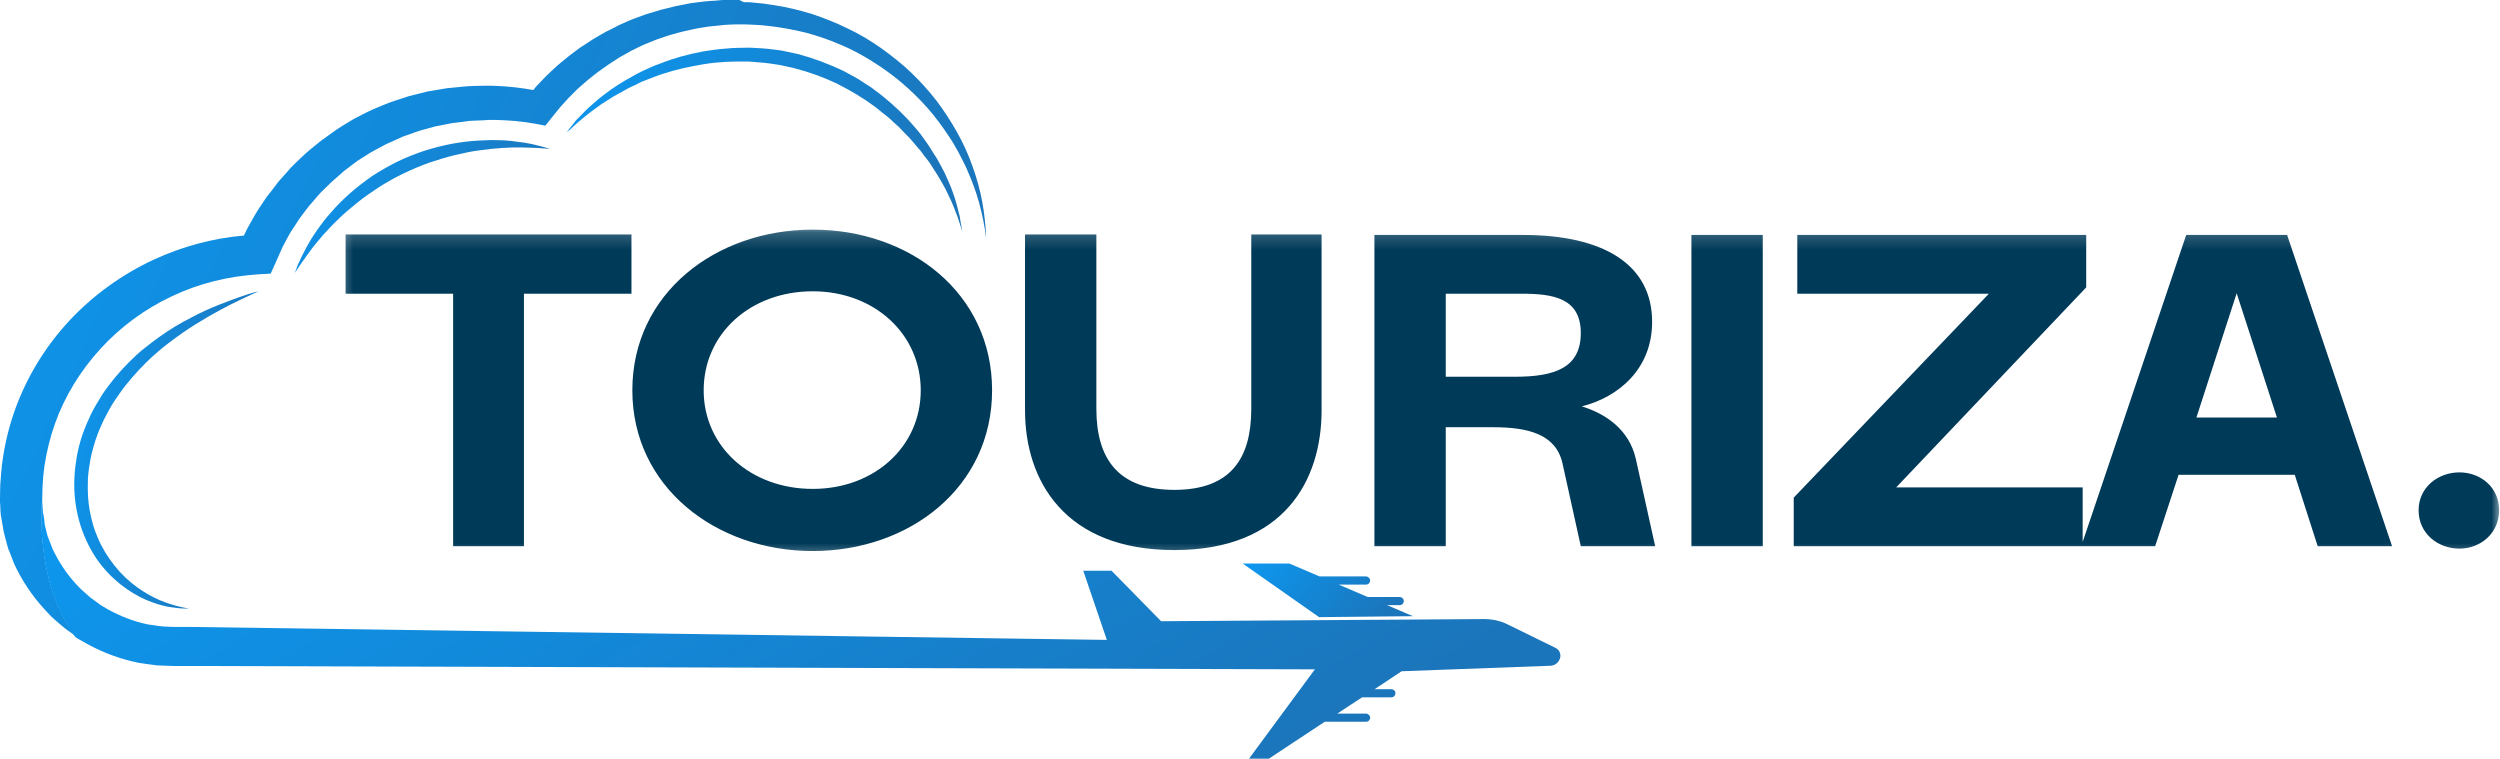
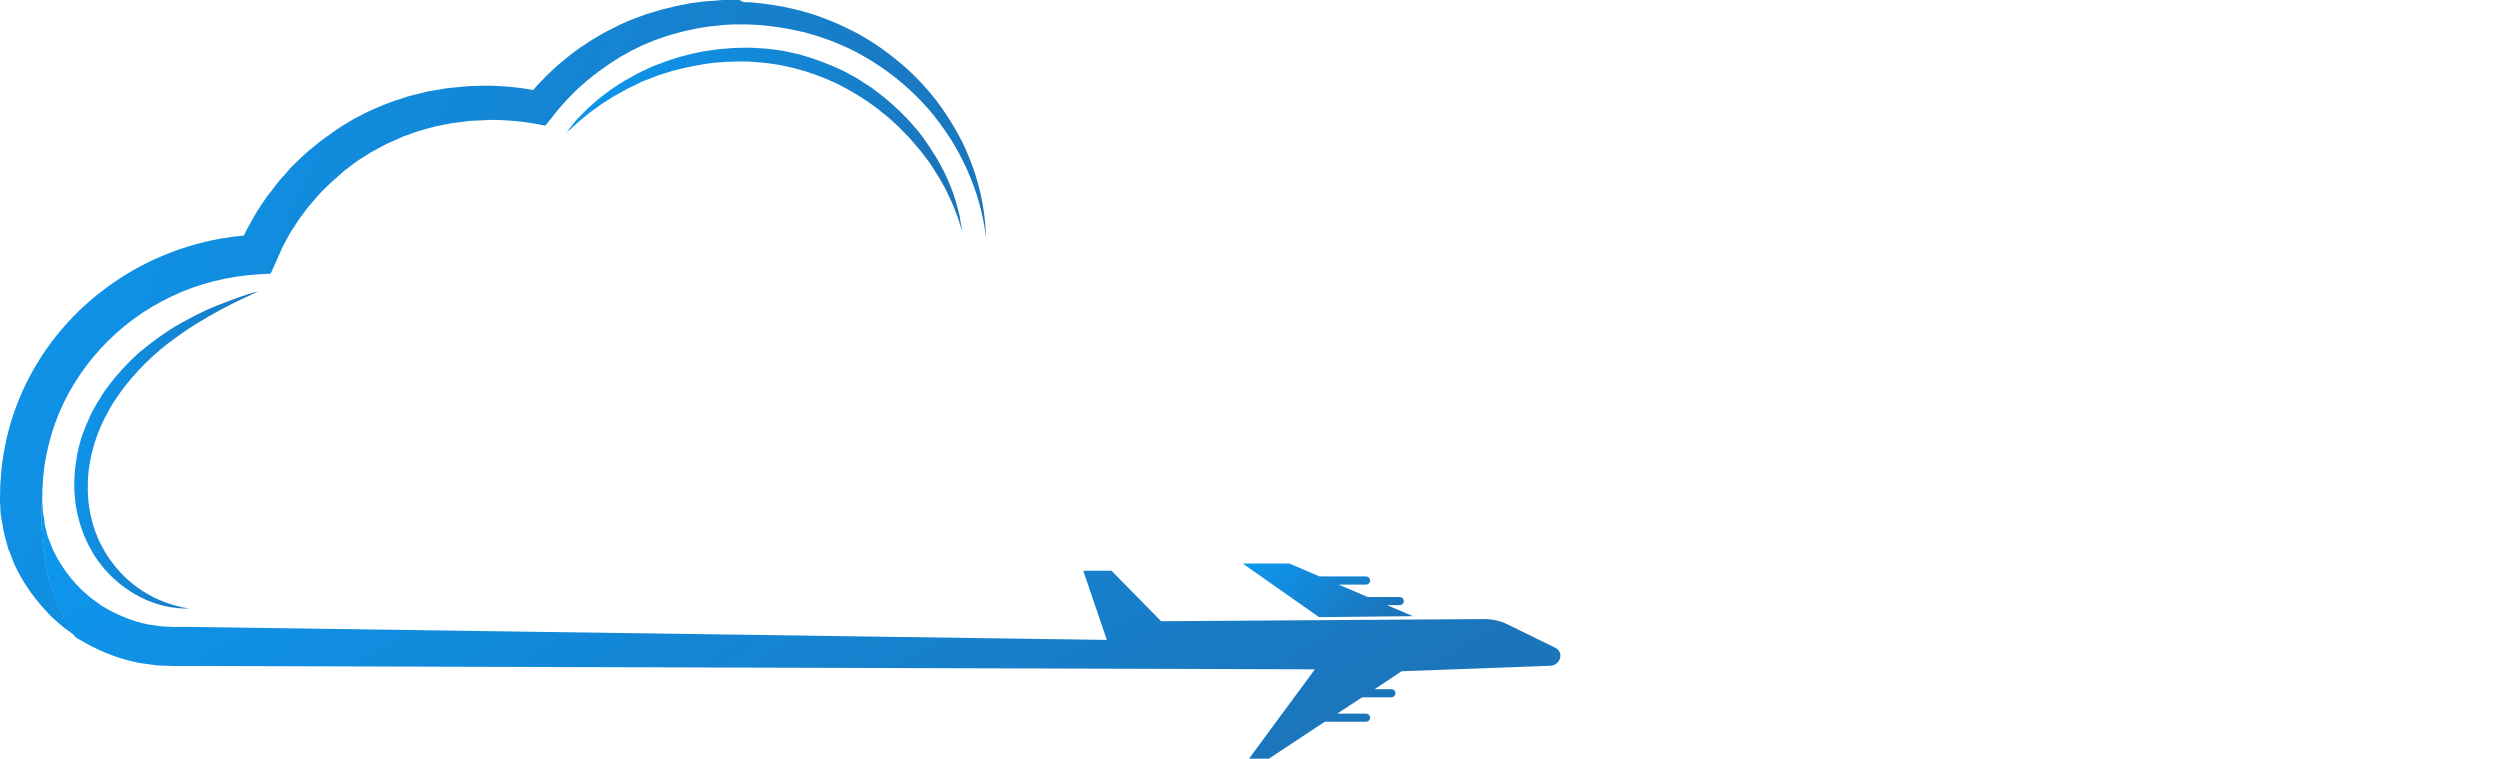
<svg xmlns="http://www.w3.org/2000/svg" width="145" height="44" viewBox="0 0 145 44" fill="none">
  <g clip-path="url(#clip0_249_768)">
    <mask id="mask0_249_768" style="mask-type:luminance" maskUnits="userSpaceOnUse" x="19" y="13" width="126" height="20">
-       <path d="M145 13.199H19.395V32.559H145V13.199Z" fill="white" />
-     </mask>
+       </mask>
    <g mask="url(#mask0_249_768)">
      <path d="M30.389 31.679H26.281V17.035H20.045V13.6H36.625V17.035H30.389V31.679ZM36.676 22.639C36.676 17.007 41.523 13.318 47.138 13.318C52.783 13.318 57.541 17.007 57.541 22.639C57.541 28.271 52.753 31.96 47.138 31.96C41.523 31.96 36.676 28.243 36.676 22.639ZM47.138 28.356C50.714 28.356 53.403 25.906 53.403 22.639C53.403 19.373 50.714 16.895 47.138 16.895C43.532 16.895 40.813 19.345 40.813 22.639C40.813 25.906 43.532 28.356 47.138 28.356ZM59.451 13.6H63.589V23.709C63.589 26.582 64.83 28.412 68.111 28.412C71.391 28.412 72.574 26.582 72.574 23.709V13.6H76.652V23.794C76.652 27.849 74.495 31.904 68.111 31.904C61.727 31.904 59.451 27.849 59.451 23.794V13.6ZM94.877 26.61L96 31.679H91.686L90.622 26.863C90.237 25.174 88.612 24.779 86.602 24.779H83.854V31.679H79.716V13.628H88.346C93.015 13.628 95.823 15.346 95.823 18.669C95.823 21.4 93.873 23.034 91.745 23.569C93.193 24.019 94.493 24.948 94.877 26.61ZM83.854 17.035V21.851H87.873C90.208 21.851 91.686 21.316 91.686 19.316C91.686 17.289 90.09 17.035 88.257 17.035H83.854ZM102.24 31.679H98.102V13.628H102.24V31.679ZM120.794 31.679H104.036V28.863L115.356 17.035H104.243V13.628H121V16.669L109.977 28.271H120.794V31.679ZM134.426 31.679L133.096 27.539H126.357L124.998 31.679H120.712L126.8 13.628H132.653L138.74 31.679H134.426ZM127.392 24.216H132.062L129.727 17.007L127.392 24.216ZM140.279 29.595C140.279 28.271 141.402 27.398 142.643 27.398C143.885 27.398 144.949 28.271 144.949 29.595C144.949 30.918 143.885 31.82 142.643 31.82C141.402 31.82 140.279 30.947 140.279 29.595Z" fill="#003A59" />
    </g>
    <path d="M15.03 16.883C15.03 16.883 14.645 17.049 13.976 17.369C13.306 17.688 12.38 18.16 11.312 18.827C10.784 19.16 10.229 19.549 9.673 19.979C9.531 20.09 9.388 20.201 9.26 20.312C9.118 20.437 8.975 20.562 8.847 20.673C8.576 20.923 8.305 21.187 8.049 21.465C7.793 21.742 7.536 22.034 7.294 22.339C7.052 22.645 6.838 22.964 6.61 23.297C6.396 23.631 6.211 23.978 6.026 24.339C5.855 24.7 5.698 25.061 5.57 25.436C5.513 25.616 5.442 25.824 5.399 26.005C5.342 26.186 5.299 26.38 5.257 26.574C5.185 26.963 5.128 27.352 5.1 27.741C5.086 28.129 5.086 28.518 5.114 28.893C5.143 29.268 5.2 29.643 5.285 30.004C5.371 30.365 5.47 30.712 5.613 31.045C5.67 31.212 5.755 31.378 5.827 31.531L5.855 31.587L5.883 31.642L5.955 31.767C5.997 31.85 6.04 31.934 6.083 32.003C6.425 32.572 6.852 33.1 7.28 33.503C7.721 33.919 8.177 34.238 8.619 34.488C9.061 34.738 9.474 34.905 9.816 35.016C9.987 35.072 10.143 35.113 10.286 35.155C10.428 35.183 10.542 35.224 10.642 35.238C10.841 35.266 10.941 35.294 10.941 35.294C10.941 35.294 10.841 35.294 10.642 35.294C10.542 35.294 10.414 35.28 10.271 35.266C10.129 35.252 9.958 35.224 9.773 35.197C9.402 35.127 8.961 35.002 8.476 34.794C7.992 34.586 7.479 34.28 6.966 33.877C6.453 33.461 5.969 32.961 5.542 32.322C5.143 31.712 4.801 30.976 4.587 30.198C4.373 29.421 4.274 28.574 4.316 27.727C4.331 27.296 4.388 26.88 4.459 26.449C4.502 26.241 4.544 26.033 4.601 25.811C4.658 25.588 4.715 25.408 4.787 25.2C4.929 24.797 5.1 24.394 5.285 24.006C5.485 23.617 5.698 23.256 5.926 22.895C6.396 22.187 6.938 21.548 7.508 20.979C7.793 20.701 8.078 20.423 8.391 20.187C8.548 20.062 8.69 19.951 8.833 19.84C8.989 19.729 9.132 19.618 9.288 19.507C9.887 19.077 10.485 18.73 11.055 18.438C11.625 18.132 12.152 17.896 12.636 17.702C13.121 17.508 13.548 17.355 13.89 17.23C14.246 17.105 14.517 17.022 14.716 16.966C14.93 16.924 15.03 16.883 15.03 16.883Z" fill="url(#paint0_linear_249_768)" />
-     <path d="M31.913 8.637C31.913 8.637 31.841 8.637 31.713 8.623C31.585 8.609 31.386 8.595 31.143 8.581C31.015 8.581 30.887 8.567 30.744 8.567C30.602 8.567 30.445 8.553 30.274 8.553C30.103 8.553 29.932 8.553 29.733 8.553C29.548 8.567 29.348 8.567 29.134 8.581C28.721 8.609 28.28 8.651 27.809 8.72C27.339 8.776 26.855 8.887 26.371 8.998C25.872 9.123 25.373 9.275 24.875 9.442C24.376 9.623 23.877 9.831 23.393 10.067C22.894 10.303 22.439 10.567 21.997 10.844C21.555 11.136 21.128 11.428 20.729 11.747C20.344 12.066 19.96 12.372 19.632 12.705C19.29 13.024 19.005 13.344 18.72 13.649C18.592 13.802 18.464 13.955 18.35 14.093C18.236 14.232 18.122 14.371 18.022 14.51C17.922 14.649 17.837 14.774 17.751 14.885C17.666 14.996 17.595 15.107 17.523 15.204C17.381 15.399 17.281 15.565 17.21 15.662C17.139 15.773 17.096 15.829 17.096 15.829C17.096 15.829 17.125 15.759 17.167 15.649C17.21 15.524 17.267 15.343 17.381 15.135C17.424 15.024 17.481 14.899 17.552 14.774C17.609 14.649 17.694 14.51 17.766 14.357C17.851 14.204 17.937 14.052 18.036 13.885C18.136 13.719 18.25 13.552 18.364 13.385C18.492 13.219 18.606 13.038 18.749 12.858C18.891 12.677 19.034 12.497 19.204 12.316C19.518 11.941 19.888 11.58 20.273 11.233C20.672 10.886 21.114 10.539 21.569 10.22C22.04 9.914 22.552 9.623 23.051 9.373C23.564 9.123 24.105 8.914 24.647 8.734C25.188 8.567 25.73 8.428 26.257 8.331C26.784 8.234 27.297 8.179 27.795 8.151C28.037 8.137 28.28 8.137 28.508 8.123C28.736 8.123 28.963 8.137 29.177 8.137C29.391 8.151 29.59 8.165 29.79 8.192C29.975 8.22 30.16 8.248 30.331 8.262C30.502 8.29 30.659 8.317 30.801 8.345C30.944 8.373 31.086 8.415 31.2 8.442C31.442 8.498 31.628 8.553 31.756 8.595C31.841 8.623 31.913 8.637 31.913 8.637Z" fill="url(#paint1_linear_249_768)" />
    <path d="M32.853 7.679C32.853 7.679 32.925 7.595 33.053 7.429C33.124 7.346 33.21 7.248 33.295 7.123C33.381 6.998 33.509 6.873 33.651 6.735C33.794 6.596 33.936 6.429 34.121 6.263C34.307 6.096 34.506 5.929 34.706 5.749C34.919 5.568 35.161 5.402 35.418 5.207C35.674 5.027 35.959 4.846 36.258 4.666C36.415 4.583 36.572 4.499 36.729 4.402C36.885 4.319 37.042 4.222 37.227 4.138C37.569 3.986 37.925 3.805 38.31 3.68C39.065 3.375 39.891 3.152 40.76 2.986C40.974 2.958 41.202 2.916 41.416 2.889C41.53 2.875 41.644 2.861 41.758 2.847C41.872 2.833 41.986 2.833 42.1 2.819C42.556 2.764 43.026 2.778 43.482 2.764C43.952 2.791 44.422 2.805 44.892 2.875C45.12 2.903 45.362 2.93 45.59 2.986L46.302 3.139C47.172 3.375 48.112 3.722 48.938 4.124C49.351 4.347 49.764 4.555 50.135 4.819C50.234 4.874 50.32 4.944 50.42 4.999C50.519 5.055 50.605 5.124 50.69 5.193C50.876 5.332 51.047 5.457 51.218 5.596C51.901 6.152 52.514 6.735 53.027 7.346C53.298 7.637 53.526 7.956 53.739 8.262C53.853 8.415 53.939 8.567 54.038 8.72C54.138 8.873 54.224 9.026 54.323 9.164C54.494 9.47 54.651 9.748 54.794 10.039C54.922 10.331 55.05 10.595 55.15 10.845C55.249 11.108 55.335 11.344 55.406 11.58C55.477 11.802 55.534 12.025 55.577 12.219C55.634 12.413 55.677 12.58 55.691 12.733C55.719 12.886 55.734 13.01 55.762 13.121C55.805 13.33 55.819 13.441 55.819 13.441C55.819 13.441 55.791 13.33 55.72 13.135C55.648 12.941 55.577 12.636 55.42 12.275C55.349 12.094 55.278 11.886 55.178 11.678C55.078 11.469 54.964 11.233 54.85 10.983C54.722 10.747 54.58 10.497 54.423 10.234C54.266 9.97 54.081 9.706 53.91 9.428C53.81 9.289 53.711 9.164 53.597 9.026C53.497 8.887 53.397 8.734 53.269 8.609C53.027 8.331 52.813 8.04 52.528 7.776C52.4 7.637 52.258 7.498 52.129 7.359C51.987 7.234 51.83 7.096 51.688 6.957C51.545 6.818 51.389 6.693 51.218 6.568C51.061 6.443 50.904 6.304 50.733 6.179C50.063 5.679 49.323 5.249 48.539 4.846C47.741 4.471 46.944 4.18 46.032 3.944L45.391 3.805C45.177 3.749 44.949 3.736 44.735 3.694C44.294 3.625 43.852 3.611 43.41 3.569C42.527 3.555 41.658 3.583 40.832 3.722C40.005 3.861 39.208 4.027 38.467 4.277C38.096 4.388 37.754 4.541 37.412 4.666C37.242 4.721 37.085 4.805 36.928 4.888C36.771 4.957 36.615 5.041 36.458 5.11C36.159 5.277 35.874 5.429 35.603 5.582C35.347 5.749 35.09 5.902 34.862 6.054C34.634 6.221 34.435 6.374 34.235 6.512C34.05 6.651 33.879 6.804 33.722 6.929C33.409 7.179 33.195 7.401 33.039 7.54C32.939 7.595 32.853 7.679 32.853 7.679Z" fill="url(#paint2_linear_249_768)" />
    <path d="M67.116 36.029L64.367 33.225H62.985L63.042 33.364L64.253 33.377L66.846 36.029H67.116Z" fill="url(#paint3_linear_249_768)" />
    <path d="M81.947 35.738L80.451 35.099H81.178C81.32 35.099 81.42 34.988 81.42 34.863C81.42 34.725 81.306 34.627 81.178 34.627H79.326L77.645 33.906H79.226C79.368 33.906 79.468 33.794 79.468 33.669C79.468 33.544 79.354 33.433 79.226 33.433H76.533L74.781 32.684H72.074L76.505 35.794L81.947 35.738Z" fill="url(#paint4_linear_249_768)" />
    <path d="M2.45 28.922L2.465 28.283C2.479 28.075 2.493 27.866 2.507 27.644C2.522 27.436 2.564 27.228 2.579 27.019C2.707 26.186 2.906 25.367 3.191 24.562C3.761 22.965 4.673 21.493 5.827 20.23C6.981 18.966 8.391 17.925 9.958 17.189C11.526 16.439 13.235 16.023 14.973 15.912L15.7 15.87L15.999 15.204L16.227 14.69C16.312 14.523 16.369 14.343 16.469 14.176C16.654 13.843 16.811 13.496 17.039 13.19L17.352 12.704C17.466 12.552 17.581 12.399 17.694 12.246L17.865 12.024L17.951 11.913L18.051 11.802L18.421 11.371C18.478 11.302 18.549 11.219 18.606 11.163L18.806 10.969L19.219 10.566C19.361 10.441 19.504 10.316 19.646 10.191C19.789 10.066 19.931 9.927 20.088 9.816L20.544 9.469L20.772 9.303L21.014 9.15L21.498 8.844C21.655 8.747 21.84 8.664 22.011 8.567C22.182 8.483 22.353 8.372 22.524 8.303L23.051 8.067L23.322 7.942C23.407 7.9 23.507 7.873 23.593 7.845L24.134 7.65C24.319 7.581 24.504 7.539 24.69 7.484L25.245 7.331L25.815 7.22L26.1 7.164L26.242 7.137L26.385 7.123L26.941 7.053L27.226 7.012L27.539 6.998L28.166 6.97L28.323 6.956H28.337H28.351H28.422H28.721C29.505 6.97 30.289 7.039 31.058 7.178L31.628 7.289L31.984 6.845L32.297 6.456L32.454 6.262L32.625 6.068L32.967 5.693L33.323 5.332L33.508 5.151L33.694 4.985L34.078 4.651L34.477 4.332L34.677 4.179L34.89 4.027L35.303 3.735L35.731 3.457L35.945 3.318L36.172 3.193L36.614 2.944L37.07 2.721L37.298 2.61L37.54 2.513L38.01 2.319L38.495 2.152L38.737 2.069L38.979 1.999L39.478 1.861C39.649 1.819 39.82 1.777 39.976 1.749C40.147 1.708 40.318 1.666 40.489 1.638L41.002 1.555C41.173 1.527 41.344 1.513 41.501 1.5L41.757 1.472C41.843 1.458 41.928 1.458 42.014 1.444L42.555 1.416H42.697H42.726H42.74H42.755H42.812H43.068C43.239 1.416 43.41 1.416 43.595 1.43L44.122 1.458L44.649 1.513C45.347 1.597 46.031 1.722 46.715 1.888C47.385 2.069 48.054 2.291 48.695 2.569C49.337 2.832 49.963 3.166 50.562 3.541C51.16 3.915 51.73 4.318 52.271 4.776C52.813 5.234 53.311 5.72 53.781 6.248C54.252 6.776 54.665 7.345 55.049 7.928C55.249 8.22 55.42 8.525 55.591 8.831C55.748 9.15 55.919 9.455 56.061 9.775C56.346 10.413 56.602 11.08 56.788 11.76C56.973 12.441 57.115 13.135 57.201 13.843C57.172 13.135 57.101 12.427 56.973 11.719C56.844 11.01 56.645 10.316 56.403 9.636C56.161 8.956 55.861 8.289 55.505 7.664C55.149 7.026 54.75 6.415 54.309 5.832C53.853 5.248 53.368 4.707 52.827 4.193C52.285 3.679 51.702 3.221 51.103 2.791C50.49 2.36 49.849 1.972 49.166 1.652C48.496 1.319 47.784 1.041 47.071 0.805C46.345 0.583 45.604 0.403 44.849 0.292L44.279 0.208L43.709 0.153C43.524 0.125 43.324 0.125 43.139 0.125L42.883 0H42.812H42.726H42.584H42.042C41.957 0 41.857 0 41.757 0.014L41.458 0.042C41.259 0.056 41.059 0.056 40.874 0.083L40.304 0.153C40.119 0.167 39.919 0.208 39.734 0.25C39.549 0.292 39.349 0.319 39.164 0.361L38.609 0.5L38.324 0.569L38.053 0.653L37.498 0.819L36.956 1.014L36.7 1.111L36.429 1.222L35.902 1.458L35.389 1.722L35.133 1.847L34.89 1.985L34.392 2.277L33.907 2.596L33.665 2.749L33.437 2.916L32.981 3.263L32.54 3.624L32.326 3.804L32.112 3.999L31.699 4.388L31.3 4.804L31.101 5.012L30.93 5.221C30.232 5.096 29.534 5.012 28.821 4.985L28.479 4.971H28.394H28.351H28.28H28.123L27.496 4.985L27.183 4.998L26.841 5.026L26.143 5.096L25.972 5.109L25.801 5.137L25.473 5.193L24.804 5.304L24.148 5.47C23.934 5.526 23.707 5.568 23.493 5.651L22.852 5.859C22.752 5.901 22.638 5.929 22.538 5.97L22.225 6.095L21.598 6.359C21.399 6.442 21.199 6.553 21 6.651C20.8 6.762 20.601 6.845 20.401 6.97L19.831 7.317L19.547 7.498L19.276 7.692L18.735 8.081C18.549 8.206 18.393 8.358 18.207 8.497C18.036 8.636 17.865 8.775 17.694 8.928L17.21 9.386L16.968 9.622C16.882 9.705 16.811 9.789 16.74 9.872L16.298 10.372L16.184 10.497L16.085 10.622L15.885 10.885C15.757 11.066 15.614 11.233 15.472 11.413L15.101 11.968C14.845 12.329 14.646 12.732 14.418 13.121C14.318 13.287 14.232 13.482 14.147 13.662C12.338 13.815 10.571 14.301 8.933 15.051C7.081 15.912 5.4 17.12 4.018 18.605C2.636 20.091 1.567 21.84 0.883 23.729C0.541 24.673 0.299 25.659 0.157 26.644C0.128 26.894 0.085 27.144 0.071 27.394C0.057 27.644 0.028 27.894 0.014 28.144C0.014 28.394 0 28.644 0 28.894V29.005V29.046V29.13L0.014 29.296L0.028 29.643L0.043 29.81C0.043 29.866 0.057 29.949 0.071 30.004L0.142 30.421L0.214 30.837C0.242 30.976 0.285 31.087 0.313 31.226L0.413 31.601L0.47 31.796C0.484 31.865 0.513 31.921 0.541 31.976L0.826 32.712C1.268 33.67 1.866 34.559 2.579 35.336L2.849 35.628C2.935 35.725 3.035 35.822 3.134 35.905C3.334 36.086 3.533 36.252 3.733 36.419L4.345 36.863C1.952 33.656 2.45 28.922 2.45 28.922Z" fill="url(#paint5_linear_249_768)" />
    <path d="M90.211 37.572L87.433 36.211C87.019 36.003 86.549 35.906 86.079 35.906L67.345 36.031L64.467 33.101H62.828L64.196 37.114L11.156 36.364H10.443C10.329 36.364 10.201 36.364 10.087 36.364L9.774 36.35C9.36 36.35 8.962 36.267 8.548 36.211C7.751 36.045 6.981 35.739 6.269 35.35L6.013 35.198C5.927 35.142 5.827 35.1 5.756 35.031L5.257 34.67L4.802 34.267C4.716 34.198 4.659 34.129 4.588 34.059L4.374 33.837C3.833 33.24 3.391 32.56 3.049 31.838L2.835 31.282C2.821 31.241 2.793 31.185 2.779 31.143L2.736 31.005L2.665 30.713C2.636 30.616 2.608 30.519 2.593 30.421L2.565 30.13L2.522 29.866L2.508 29.797C2.508 29.783 2.494 29.755 2.494 29.713L2.479 29.547L2.437 28.922C2.437 28.922 1.938 33.657 4.346 36.919L4.374 36.947C4.474 37.031 4.602 37.086 4.716 37.155L5.058 37.35C5.998 37.864 7.01 38.238 8.064 38.447C8.335 38.488 8.591 38.53 8.862 38.558L9.061 38.586C9.133 38.599 9.19 38.599 9.261 38.599L9.66 38.613L10.059 38.627C10.187 38.627 10.301 38.627 10.415 38.627H11.127L76.263 38.822L72.445 44.001H73.599L76.833 41.862H79.227C79.369 41.862 79.469 41.751 79.469 41.626C79.469 41.501 79.355 41.39 79.227 41.39H77.56L78.999 40.446H80.694C80.836 40.446 80.936 40.335 80.936 40.21C80.936 40.071 80.822 39.974 80.694 39.974H79.725L81.292 38.933L89.94 38.613C90.139 38.599 90.325 38.488 90.424 38.308C90.595 38.03 90.481 37.697 90.211 37.572Z" fill="url(#paint6_linear_249_768)" />
  </g>
  <defs>
    <linearGradient id="paint0_linear_249_768" x1="4.744" y1="18.724" x2="15.662" y2="20.599" gradientUnits="userSpaceOnUse">
      <stop stop-color="#0D96ED" />
      <stop offset="1" stop-color="#1B75BB" />
    </linearGradient>
    <linearGradient id="paint1_linear_249_768" x1="17.7" y1="8.894" x2="29.453" y2="15.557" gradientUnits="userSpaceOnUse">
      <stop stop-color="#0D96ED" />
      <stop offset="1" stop-color="#1B75BB" />
    </linearGradient>
    <linearGradient id="paint2_linear_249_768" x1="33.79" y1="3.831" x2="50.958" y2="14.719" gradientUnits="userSpaceOnUse">
      <stop stop-color="#0D96ED" />
      <stop offset="1" stop-color="#1B75BB" />
    </linearGradient>
    <linearGradient id="paint3_linear_249_768" x1="63.153" y1="33.505" x2="66.797" y2="35.088" gradientUnits="userSpaceOnUse">
      <stop stop-color="#0D96ED" />
      <stop offset="1" stop-color="#1B75BB" />
    </linearGradient>
    <linearGradient id="paint4_linear_249_768" x1="72.477" y1="32.995" x2="77.993" y2="38.158" gradientUnits="userSpaceOnUse">
      <stop stop-color="#0D96ED" />
      <stop offset="1" stop-color="#1B75BB" />
    </linearGradient>
    <linearGradient id="paint5_linear_249_768" x1="2.333" y1="3.686" x2="51.913" y2="26.371" gradientUnits="userSpaceOnUse">
      <stop stop-color="#0D96ED" />
      <stop offset="1" stop-color="#1B75BB" />
    </linearGradient>
    <linearGradient id="paint6_linear_249_768" x1="5.988" y1="30.43" x2="29.259" y2="70.526" gradientUnits="userSpaceOnUse">
      <stop stop-color="#0D96ED" />
      <stop offset="1" stop-color="#1B75BB" />
    </linearGradient>
    <clipPath id="clip0_249_768">
      <rect width="145" height="44" fill="white" />
    </clipPath>
  </defs>
</svg>